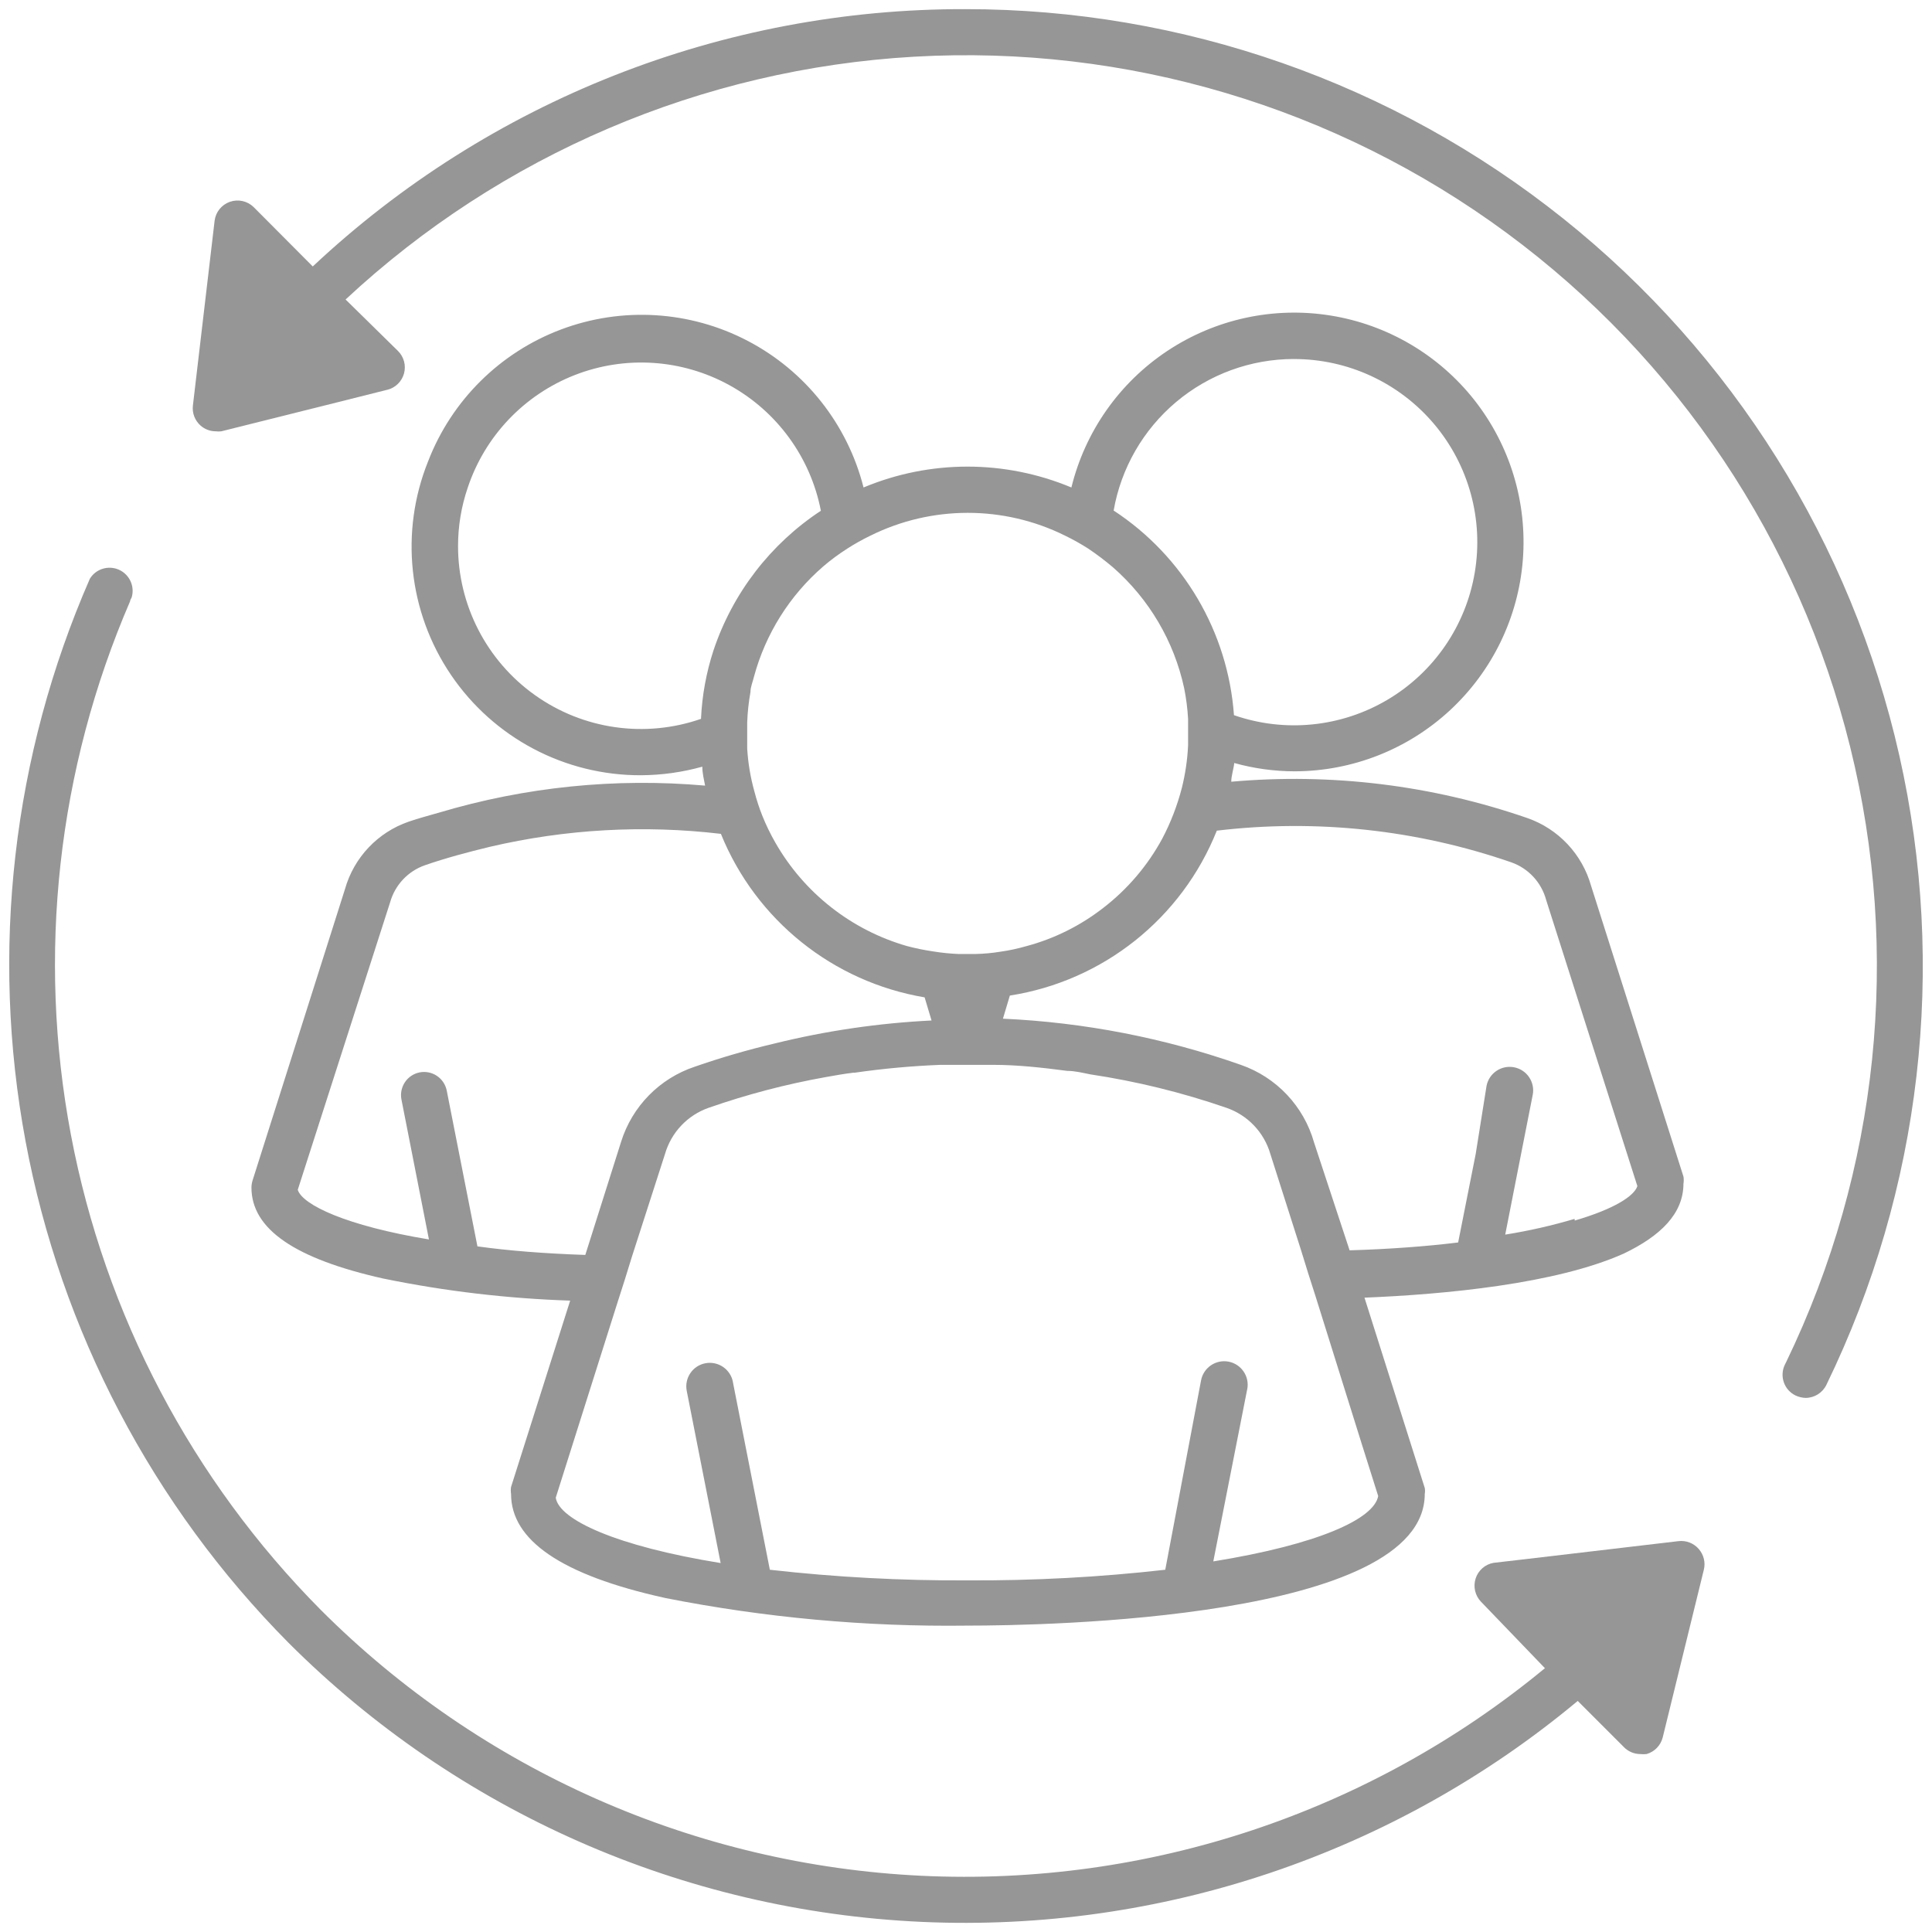
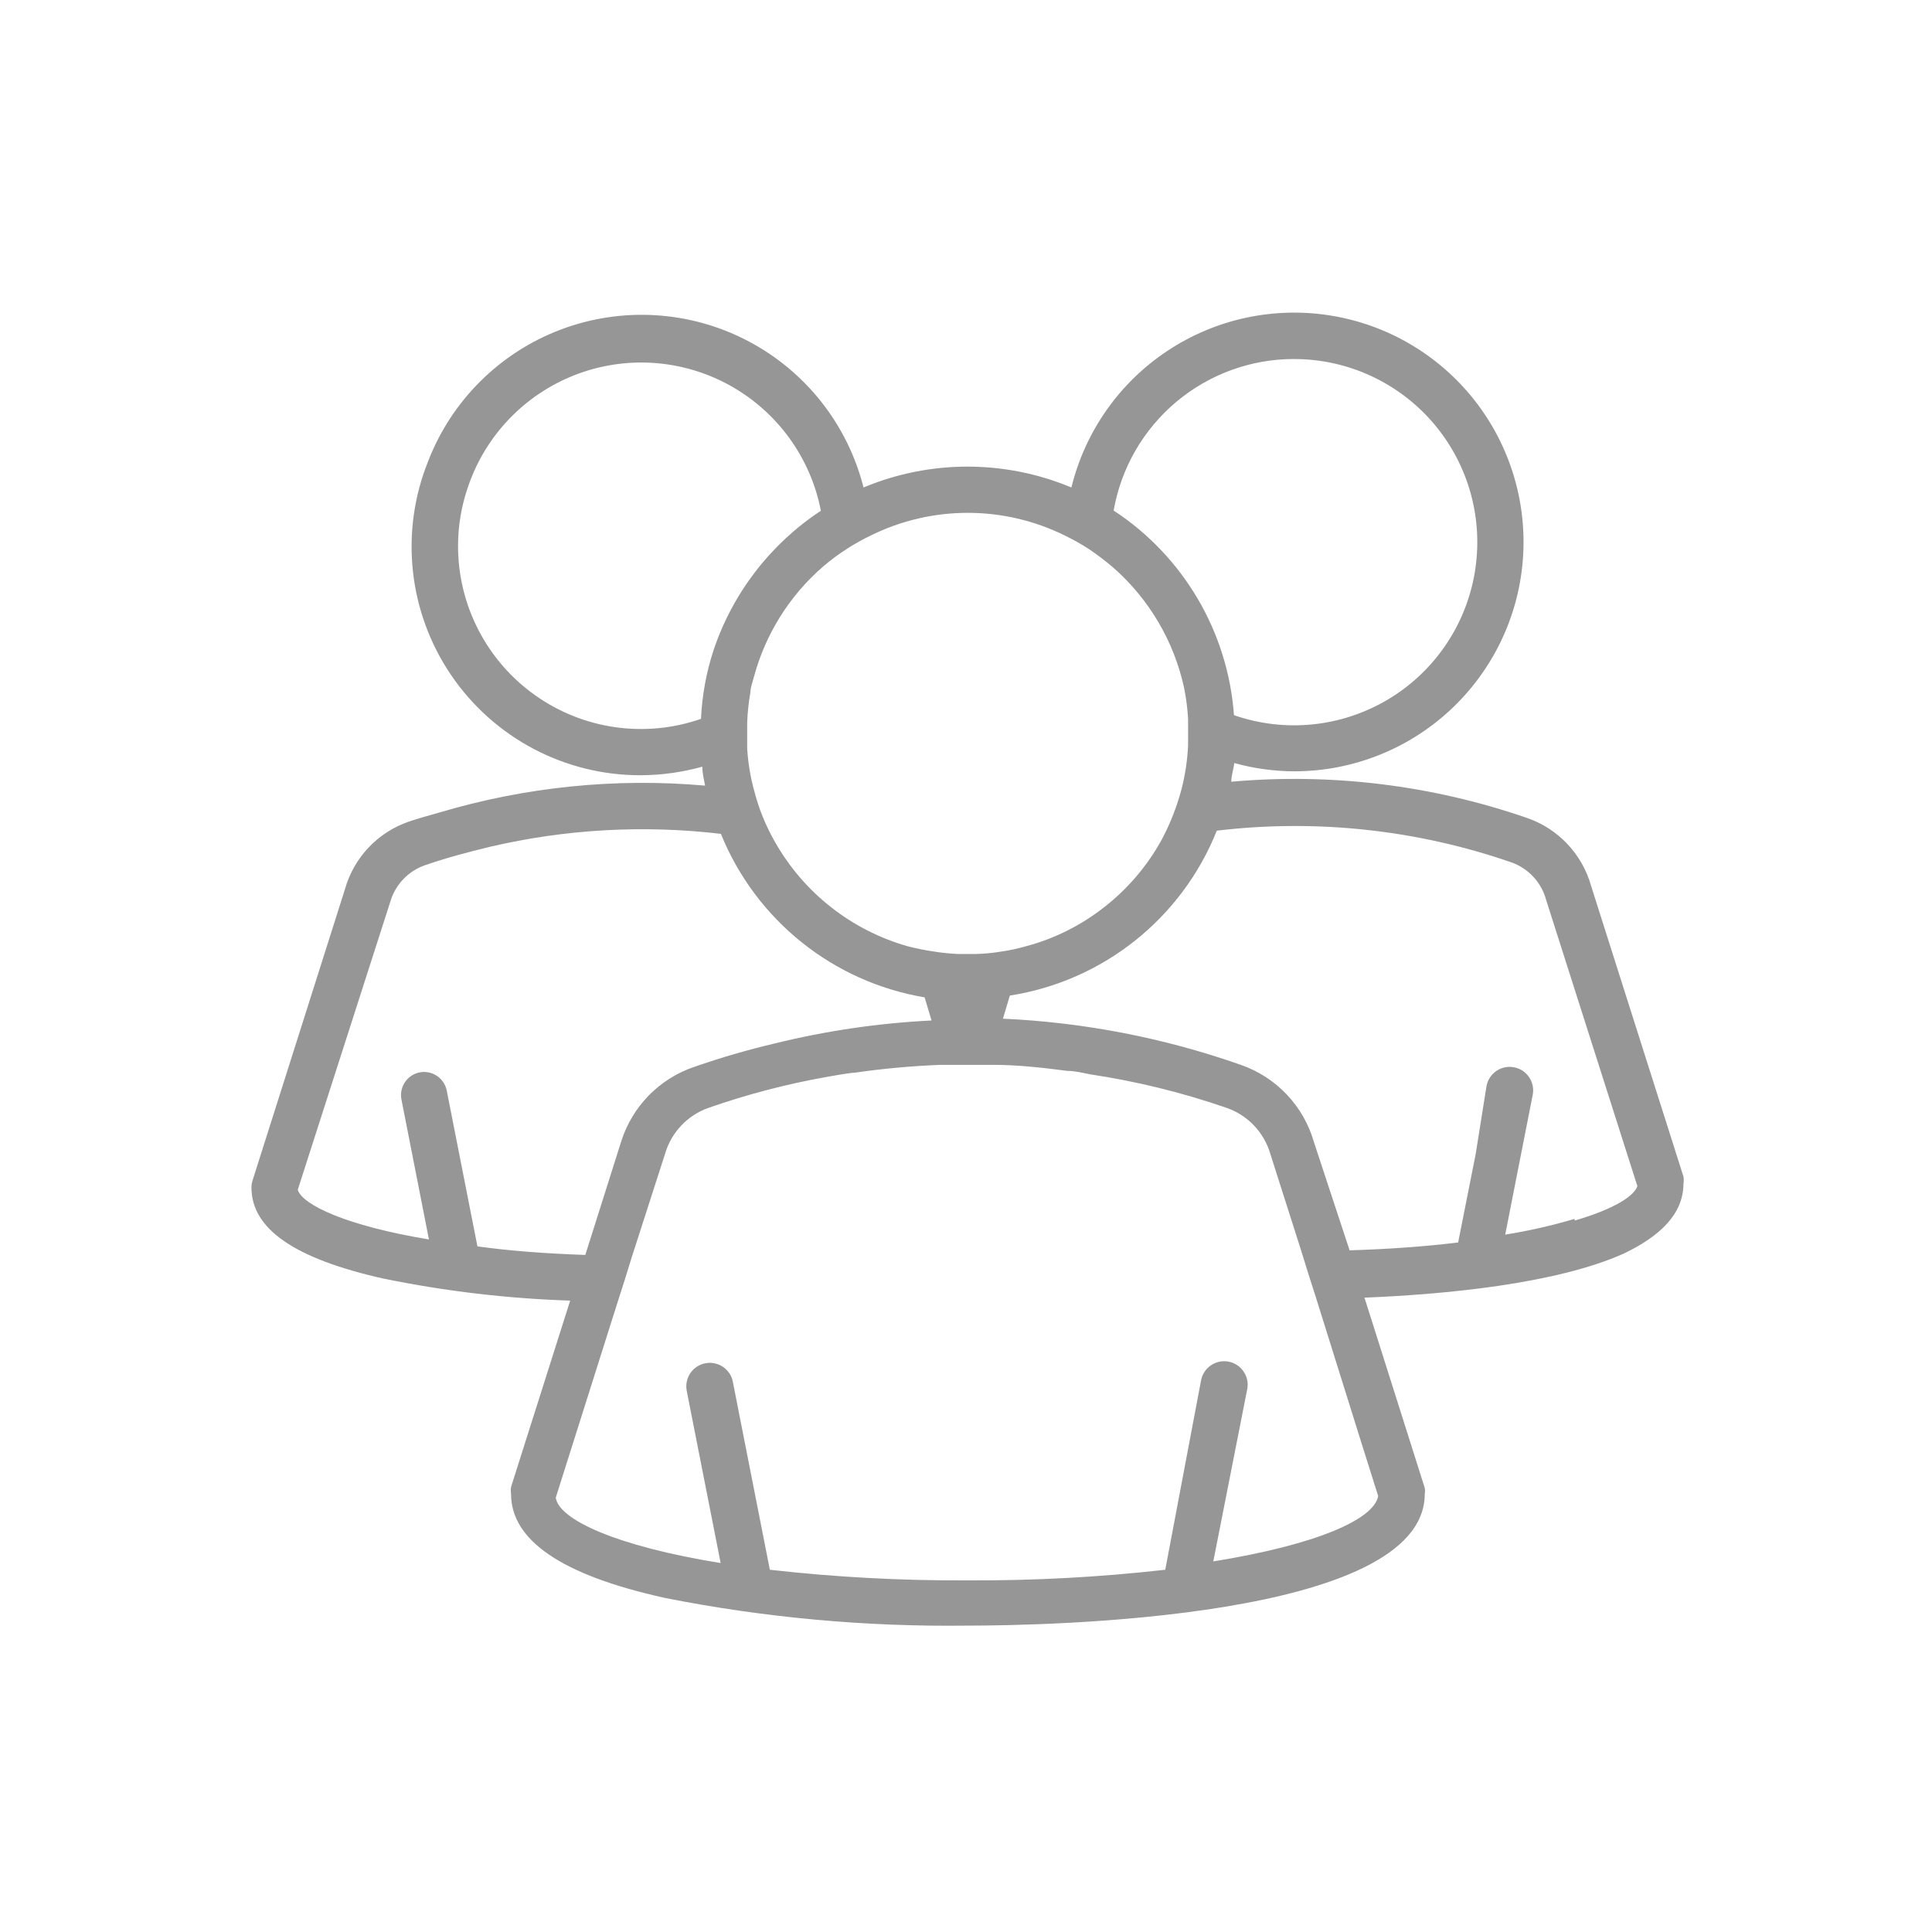
<svg xmlns="http://www.w3.org/2000/svg" id="Layer_1" width="60" height="60" viewBox="0 0 60 60">
  <defs>
    <style>.cls-1{fill:#969696;}</style>
  </defs>
-   <path class="cls-1" d="M29.983,.284c-7.528-.019-14.78,2.839-20.27,7.991l-1.836-1.844c-.195-.19-.48-.253-.737-.164-.257,.09-.441,.317-.475,.587l-.674,5.738c-.029,.234,.06,.467,.237,.624,.131,.116,.299,.179,.473,.179,.058,.007,.115,.007,.172,0l3.644-.911,1.513-.38v.001c.251-.063,.448-.257,.517-.506,.068-.25-.003-.516-.187-.699l-1.628-1.599C15.557,4.805,21.803,2.138,28.388,1.761c6.585-.377,13.094,1.558,18.403,5.473,5.308,3.914,9.082,9.561,10.668,15.964,1.586,6.402,.884,13.157-1.985,19.096l-.043,.086c-.084,.172-.095,.37-.032,.551,.063,.181,.196,.328,.369,.41,.097,.044,.202,.069,.308,.072,.276-.001,.527-.16,.646-.409,2.95-6.068,3.748-12.96,2.263-19.542-1.486-6.581-5.166-12.462-10.437-16.674C43.277,2.576,36.73,.282,29.982,.284h.001Z" />
  <path class="cls-1" d="M52.282,36.757c.011-.071,.011-.144,0-.215l-2.869-9.03c-.277-.986-1.019-1.774-1.987-2.109-2.949-1.02-6.08-1.403-9.188-1.126,0-.187,.071-.38,.093-.581,.612,.171,1.244,.257,1.879,.258,1.79-.004,3.512-.682,4.824-1.899s2.119-2.882,2.259-4.666c.14-1.784-.397-3.555-1.503-4.962-1.107-1.406-2.702-2.345-4.469-2.628-1.767-.284-3.576,.108-5.067,1.098-1.491,.989-2.555,2.504-2.981,4.242-2.065-.864-4.39-.864-6.455,0-.497-1.962-1.807-3.619-3.601-4.555-1.794-.937-3.903-1.064-5.796-.351s-3.394,2.201-4.124,4.089c-.884,2.193-.618,4.682,.709,6.638,1.327,1.957,3.54,3.126,5.904,3.116,.643-.004,1.282-.093,1.901-.266,0,.201,.05,.394,.086,.588-2.782-.246-5.586,.04-8.263,.839-.316,.093-.631,.172-.94,.28-.963,.331-1.703,1.114-1.98,2.094l-2.869,9.045c-.023,.072-.035,.147-.036,.223,0,1.291,1.348,2.216,4.117,2.833v-.001c1.905,.39,3.838,.617,5.781,.681l-1.836,5.788c-.011,.071-.011,.144,0,.215,0,1.434,1.556,2.518,4.77,3.228l.001,.001c3.095,.613,6.247,.902,9.403,.861,2.374,0,14.202-.194,14.202-4.089,.011-.061,.011-.125,0-.186l-1.872-5.91c2.482-.101,5.939-.423,8.055-1.37,1.134-.545,1.851-1.234,1.851-2.174l-0,0Zm-12.101-25.607c1.675-.003,3.266,.733,4.349,2.01,1.083,1.278,1.548,2.968,1.27,4.62-.277,1.652-1.269,3.098-2.71,3.951-1.442,.854-3.186,1.029-4.768,.479-.187-2.585-1.569-4.935-3.737-6.355,.231-1.317,.918-2.51,1.941-3.371s2.317-1.333,3.653-1.335h0Zm-13.871,5.889c.231-.148,.47-.282,.718-.402,1.907-.947,4.147-.947,6.053,0,.247,.12,.486,.254,.718,.402,.266,.179,.522,.373,.767,.581,1.12,.981,1.895,2.296,2.209,3.751,.063,.315,.104,.633,.122,.954v.825c-.021,.445-.086,.888-.194,1.32-.142,.548-.346,1.078-.61,1.578-.455,.838-1.08,1.571-1.836,2.152-.707,.549-1.516,.952-2.381,1.183-.264,.076-.532,.134-.803,.172-.256,.042-.515,.066-.774,.072h-.538c-.26-.011-.518-.038-.775-.079-.273-.04-.543-.095-.81-.165-1.732-.495-3.202-1.649-4.096-3.213-.152-.266-.287-.541-.401-.825-.1-.25-.184-.506-.251-.767-.121-.433-.196-.878-.223-1.327v-.818c.011-.315,.045-.629,.101-.94,0-.158,.071-.316,.108-.473,.359-1.332,1.108-2.527,2.152-3.429,.235-.202,.484-.386,.746-.552h0Zm-4.54,5.286c-1.738,.604-3.661,.329-5.159-.739-1.499-1.067-2.388-2.794-2.386-4.634,0-.615,.102-1.226,.301-1.808,.533-1.6,1.75-2.88,3.32-3.495s3.333-.499,4.81,.315c1.477,.814,2.517,2.242,2.837,3.898-1.567,1.031-2.742,2.56-3.336,4.339-.224,.687-.354,1.401-.387,2.123h0Zm-6.943,16.382l-.954-4.842c-.038-.186-.149-.35-.307-.455-.159-.105-.353-.143-.539-.105-.385,.08-.634,.453-.56,.84l.854,4.347c-2.568-.424-3.931-1.076-4.074-1.542l2.869-8.93c.151-.535,.552-.963,1.076-1.148,.667-.23,1.341-.409,2.023-.574,2.35-.549,4.777-.685,7.173-.402,1.085,2.676,3.479,4.598,6.327,5.078l.215,.718c-1.647,.081-3.284,.321-4.885,.717-.835,.197-1.658,.436-2.468,.718-1.093,.364-1.944,1.232-2.288,2.331l-1.112,3.515c-1.255-.043-2.367-.129-3.35-.266h0Zm27.974,7.754c-.129,.718-1.879,1.506-5.121,2.03l1.054-5.351,.001,.001c.075-.396-.185-.778-.581-.854-.396-.075-.778,.185-.854,.581l-1.112,5.882c-2.038,.231-4.089,.341-6.14,.33-2.051,.011-4.102-.099-6.14-.33l-1.148-5.831,.001-.001c-.075-.396-.458-.656-.854-.581-.396,.075-.656,.457-.581,.854l1.054,5.351c-3.242-.524-5.021-1.348-5.121-2.03l1.915-6.054,.23-.718,.222-.718,1.026-3.184c.193-.669,.698-1.204,1.355-1.434,1.185-.414,2.401-.733,3.637-.954,.28-.05,.567-.101,.854-.136h.043c.885-.128,1.775-.209,2.668-.244h1.628c.767,0,1.535,.086,2.303,.187,.251,0,.495,.065,.718,.108,1.44,.216,2.856,.564,4.232,1.04,.66,.228,1.168,.763,1.362,1.434l.954,2.991,.222,.718,.23,.718,1.434,4.583,.509,1.613Zm6.097-8.607c-.706,.209-1.425,.372-2.152,.488l.33-1.679,.524-2.661v.001c.078-.396-.181-.78-.577-.857-.396-.078-.78,.181-.857,.577l-.337,2.116-.545,2.747c-.99,.122-2.152,.208-3.371,.244l-1.104-3.35c-.319-1.126-1.168-2.026-2.274-2.41-2.379-.837-4.868-1.32-7.388-1.434l.215-.718c2.897-.452,5.34-2.399,6.427-5.121,3.083-.368,6.21-.032,9.145,.983,.532,.187,.937,.625,1.083,1.169l2.833,8.887c-.1,.308-.717,.71-1.944,1.069l-.007-.051Z" />
-   <path class="cls-1" d="M45.827,49.023c-.081,.251-.018,.527,.165,.718l1.987,2.066c-5.426,4.482-12.328,6.781-19.357,6.447-7.03-.334-13.682-3.278-18.658-8.255-4.002-4.033-6.705-9.171-7.761-14.754-1.056-5.582-.416-11.353,1.836-16.569,0-.043,.036-.086,.05-.122,.103-.345-.066-.713-.394-.86-.329-.147-.716-.028-.904,.279C.39,23.465-.306,29.551,.794,35.443c1.1,5.892,3.945,11.318,8.165,15.574,5.245,5.242,12.261,8.335,19.669,8.669,7.408,.335,14.675-2.113,20.37-6.862l1.434,1.434v.001c.134,.137,.318,.214,.509,.215,.064,.007,.129,.007,.194,0,.248-.07,.439-.267,.502-.516l1.277-5.207c.057-.228-.003-.469-.158-.646-.155-.179-.389-.271-.624-.244l-4.691,.552-1.054,.122h-.001c-.263,.045-.478,.234-.559,.487h-.001Z" />
</svg>